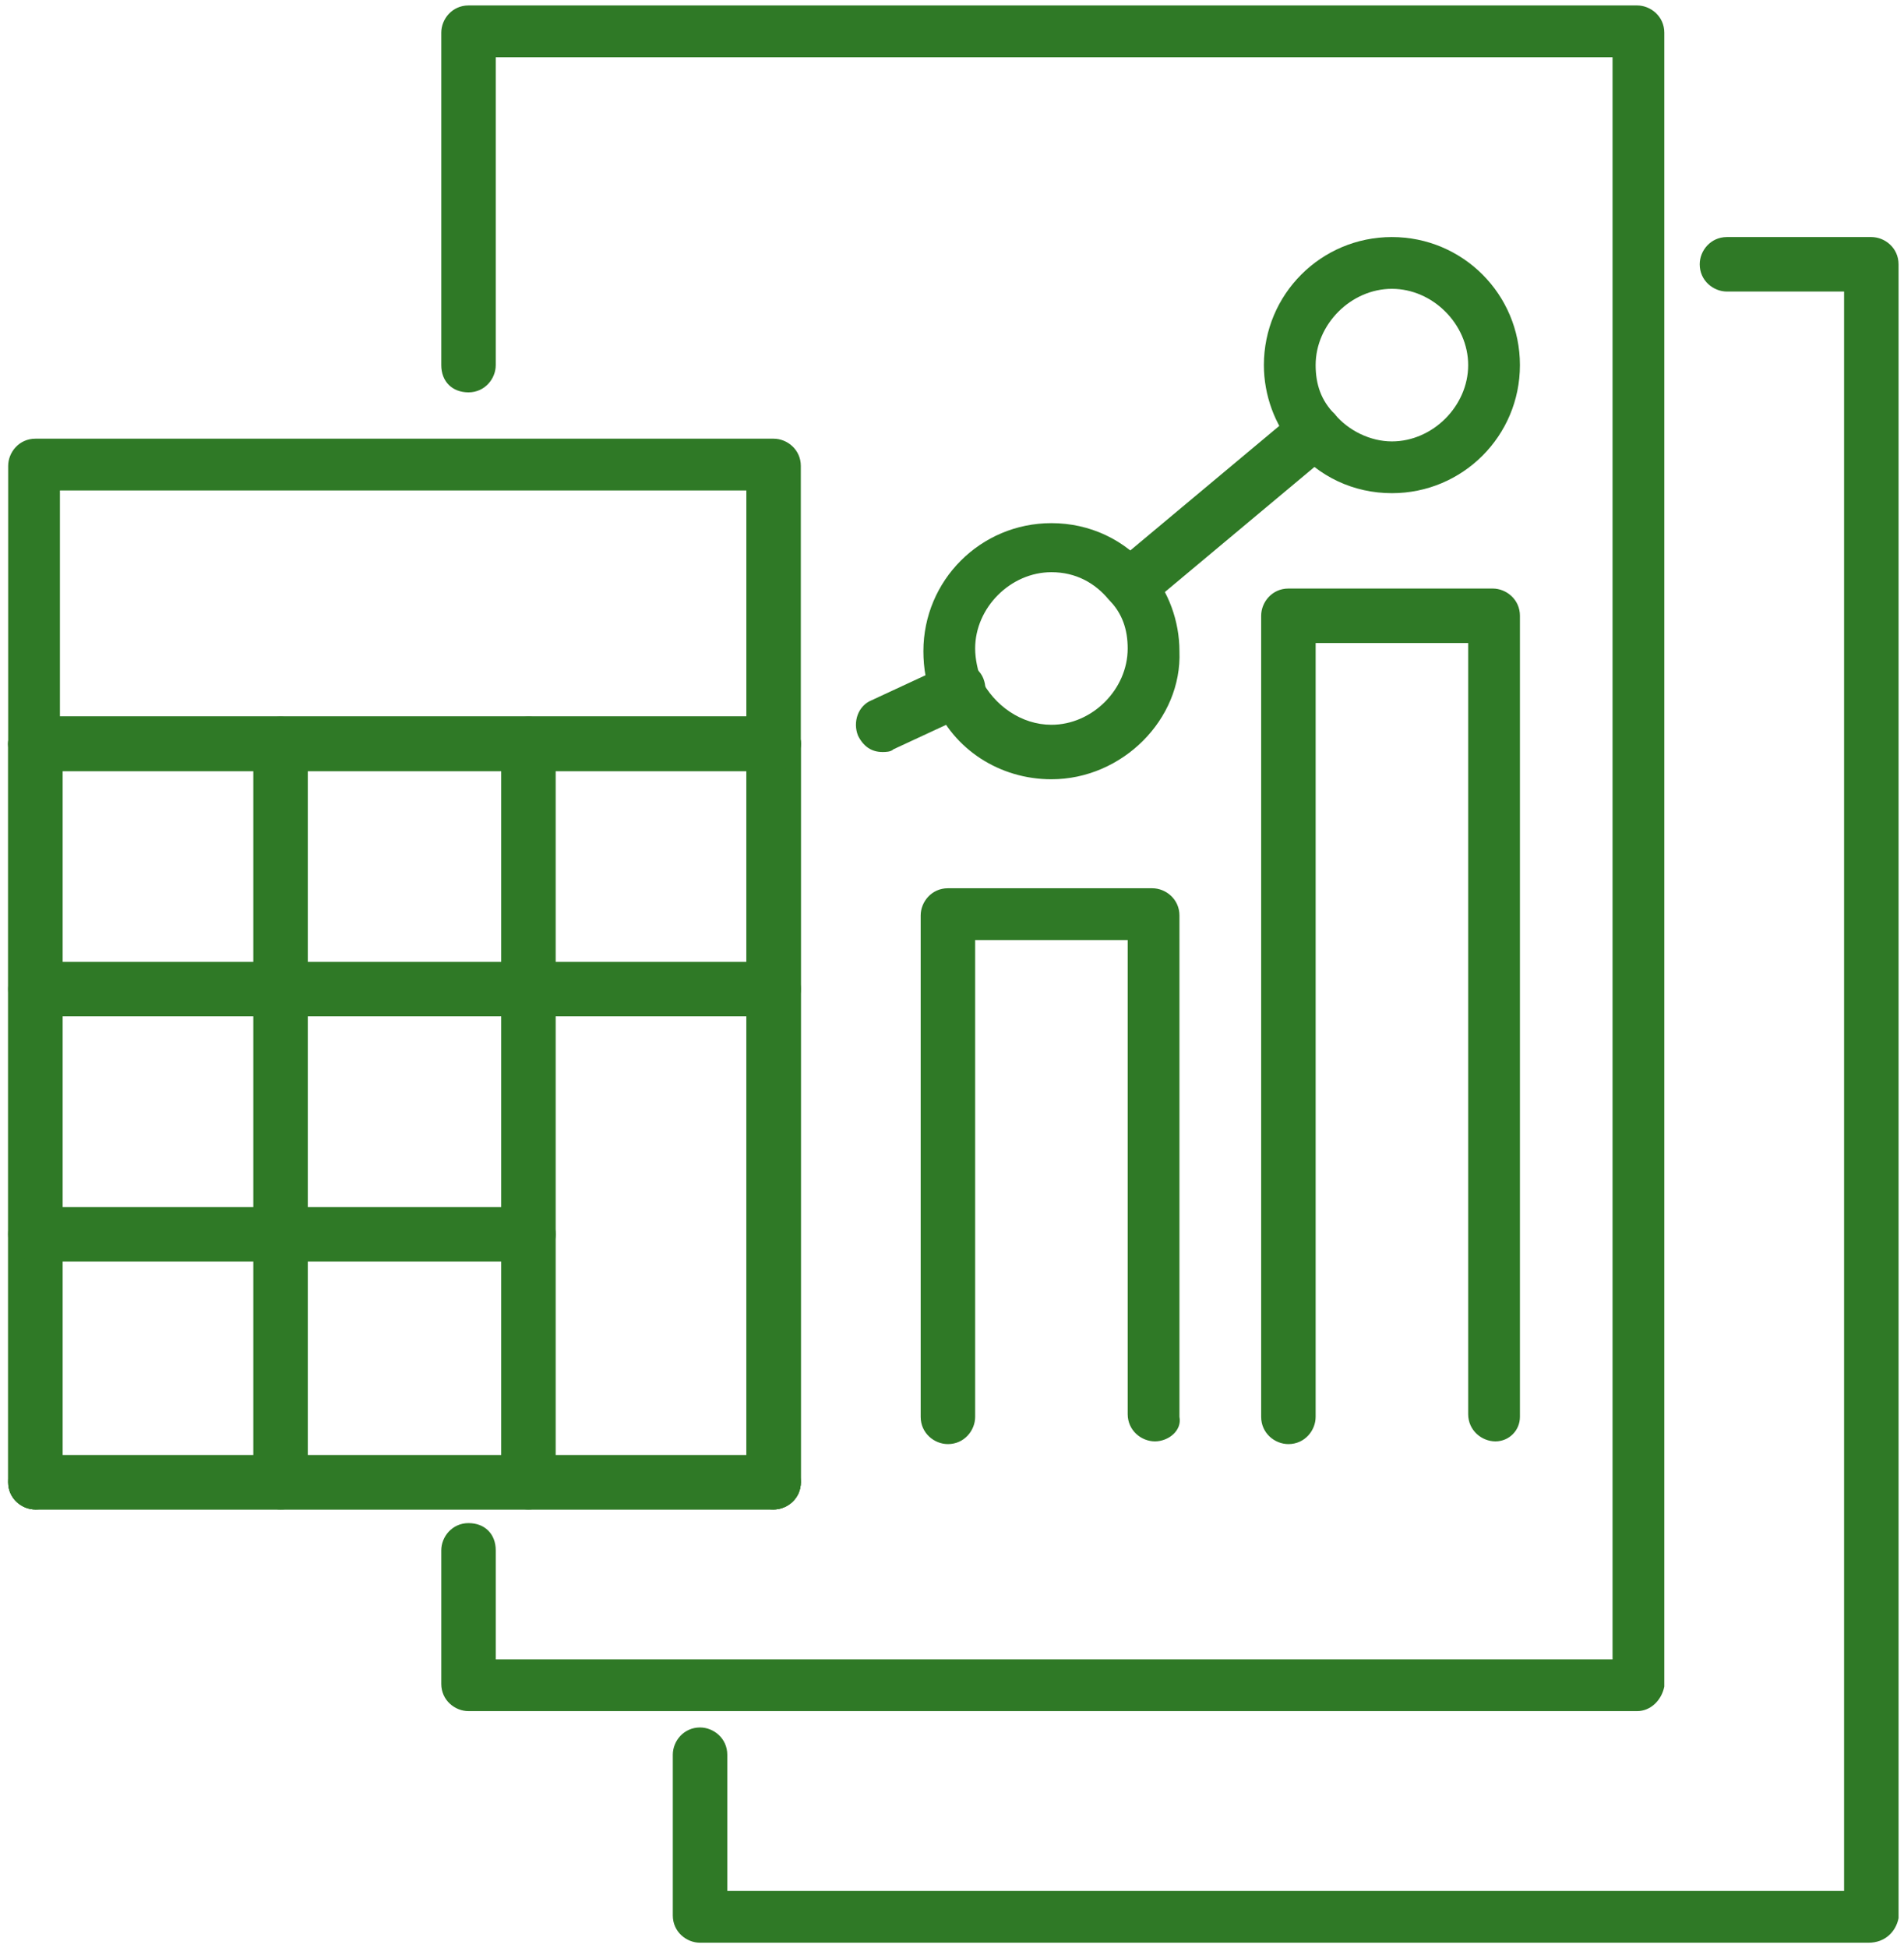
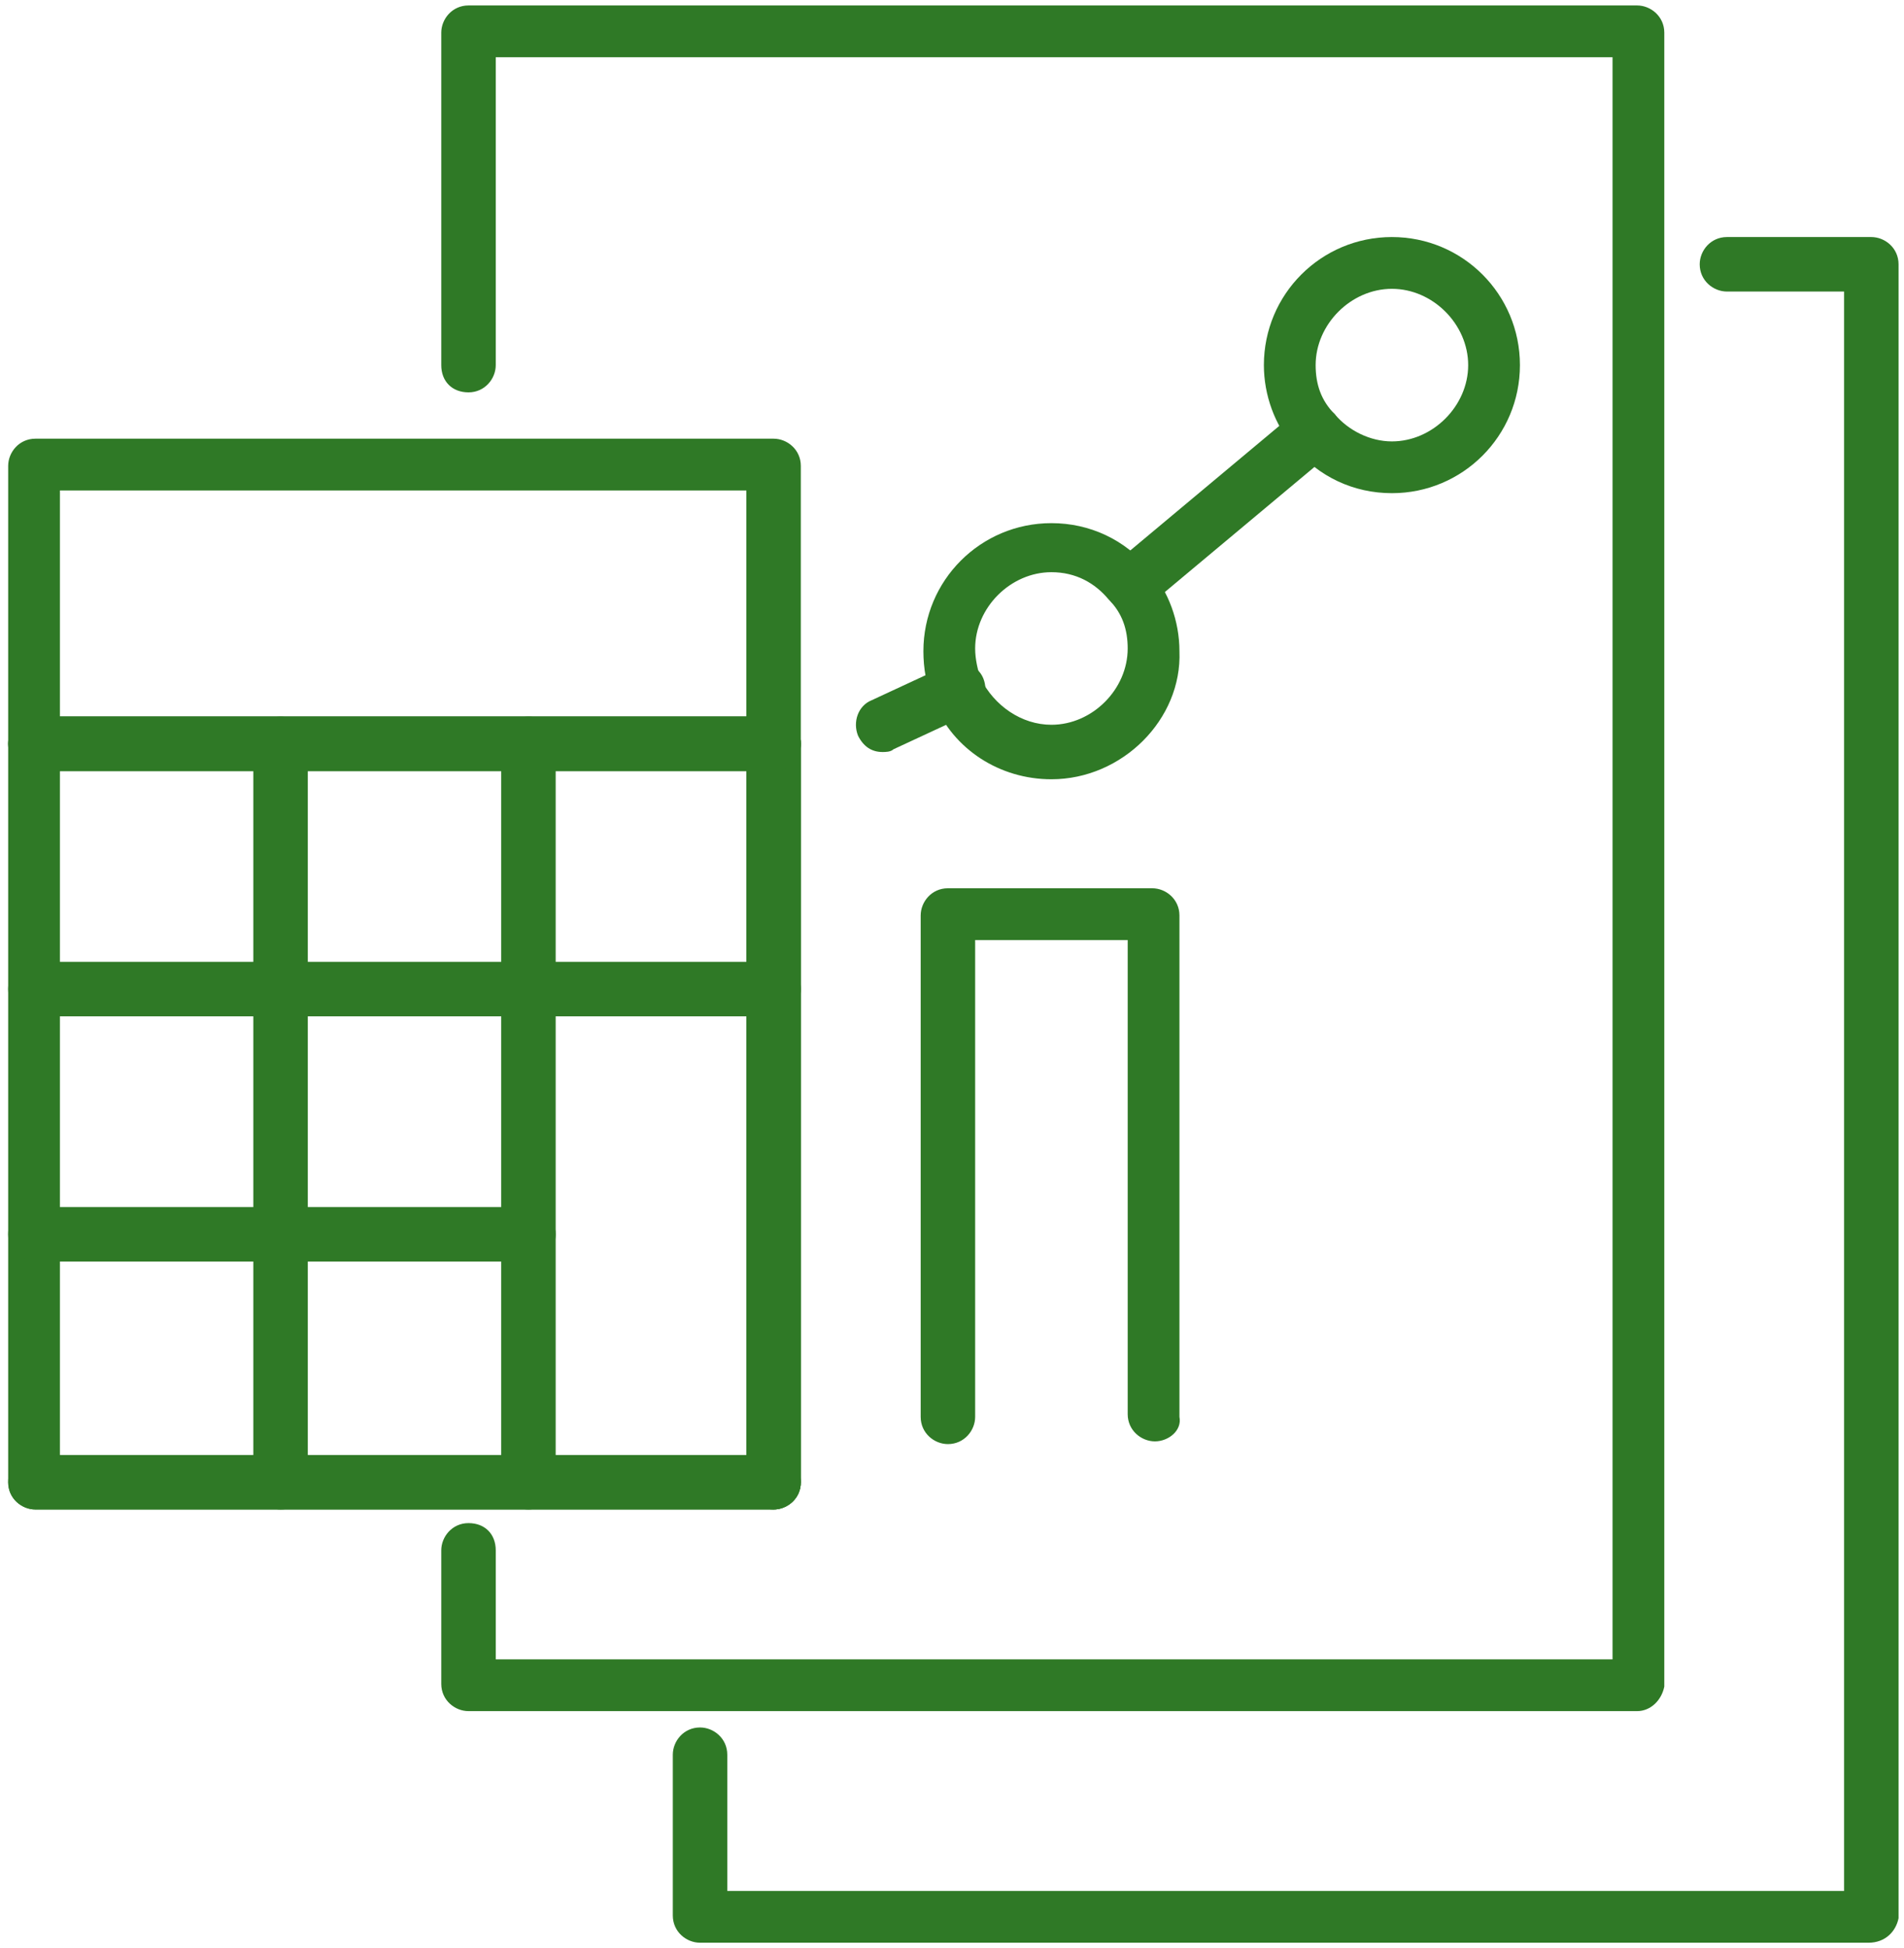
<svg xmlns="http://www.w3.org/2000/svg" version="1.1" id="Layer_1" x="0px" y="0px" viewBox="0 0 69.9 71.5" style="enable-background:new 0 0 69.9 71.5;" xml:space="preserve">
  <style type="text/css">
	.st0{fill:#2F7926;}
</style>
  <g>
    <g>
      <g>
        <path class="st0" d="M28.4,28.3H1.3c-0.5,0-1-0.4-1-1V17.1c0-0.5,0.4-1,1-1h27.1c0.5,0,1,0.4,1,1v10.2     C29.4,27.8,28.9,28.3,28.4,28.3z M2.2,26.3h25.2V18H2.2V26.3z" />
        <path class="st0" d="M28.4,55.4H1.3c-0.5,0-1-0.4-1-1V27.3c0-0.5,0.4-1,1-1h27.1c0.5,0,1,0.4,1,1v27.1     C29.4,55,28.9,55.4,28.4,55.4z M2.2,53.5h25.2V28.3H2.2V53.5z" />
-         <path class="st0" d="M1.3,55.4c-0.5,0-1-0.4-1-1V27.3c0-0.5,0.4-1,1-1s1,0.4,1,1v27.1C2.2,55,1.8,55.4,1.3,55.4z" />
        <path class="st0" d="M10.3,55.4c-0.5,0-1-0.4-1-1V27.3c0-0.5,0.4-1,1-1c0.5,0,1,0.4,1,1v27.1C11.3,55,10.9,55.4,10.3,55.4z" />
        <path class="st0" d="M19.4,55.4c-0.5,0-1-0.4-1-1V27.3c0-0.5,0.4-1,1-1s1,0.4,1,1v27.1C20.3,55,19.9,55.4,19.4,55.4z" />
        <path class="st0" d="M28.4,55.4c-0.5,0-1-0.4-1-1V27.3c0-0.5,0.4-1,1-1c0.5,0,1,0.4,1,1v27.1C29.4,55,28.9,55.4,28.4,55.4z" />
        <path class="st0" d="M28.4,28.3H1.3c-0.5,0-1-0.4-1-1s0.4-1,1-1h27.1c0.5,0,1,0.4,1,1S28.9,28.3,28.4,28.3z" />
        <path class="st0" d="M28.4,37.3H1.3c-0.5,0-1-0.4-1-1c0-0.5,0.4-1,1-1h27.1c0.5,0,1,0.4,1,1C29.4,36.9,28.9,37.3,28.4,37.3z" />
        <path class="st0" d="M19.4,46.3H1.3c-0.5,0-1-0.4-1-1s0.4-1,1-1h18.1c0.5,0,1,0.4,1,1S19.9,46.3,19.4,46.3z" />
        <path class="st0" d="M28.4,55.4H1.3c-0.5,0-1-0.4-1-1s0.4-1,1-1h27.1c0.5,0,1,0.4,1,1S28.9,55.4,28.4,55.4z" />
      </g>
      <g>
        <g>
          <path class="st0" d="M60.1,62.8H17.2c-0.5,0-1-0.4-1-1v-4.9c0-0.5,0.4-1,1-1s1,0.4,1,1v4h41V2.1h-41v11.3c0,0.5-0.4,1-1,1      s-1-0.4-1-1V1.2c0-0.5,0.4-1,1-1h42.9c0.5,0,1,0.4,1,1v60.7C61,62.4,60.6,62.8,60.1,62.8z" />
        </g>
        <g>
          <path class="st0" d="M68.6,71.3H25.7c-0.5,0-1-0.4-1-1v-5.9c0-0.5,0.4-1,1-1c0.5,0,1,0.4,1,1v5h41V10.7h-4.3c-0.5,0-1-0.4-1-1      c0-0.5,0.4-1,1-1h5.3c0.5,0,1,0.4,1,1v60.7C69.6,70.9,69.2,71.3,68.6,71.3z" />
        </g>
      </g>
    </g>
    <g>
      <path class="st0" d="M42.4,52.9c-0.5,0-1-0.4-1-1V34.5h-5.6V52c0,0.5-0.4,1-1,1c-0.5,0-1-0.4-1-1V33.6c0-0.5,0.4-1,1-1h7.5    c0.5,0,1,0.4,1,1V52C43.4,52.5,42.9,52.9,42.4,52.9z" />
-       <path class="st0" d="M54.9,52.9c-0.5,0-1-0.4-1-1V23.6h-5.6V52c0,0.5-0.4,1-1,1c-0.5,0-1-0.4-1-1V22.6c0-0.5,0.4-1,1-1h7.5    c0.5,0,1,0.4,1,1V52C55.8,52.5,55.4,52.9,54.9,52.9z" />
      <path class="st0" d="M32.4,27.6c-0.4,0-0.7-0.2-0.9-0.6c-0.2-0.5,0-1.1,0.5-1.3l2.8-1.3c0.5-0.2,1.1,0,1.3,0.5s0,1.1-0.5,1.3    l-2.8,1.3C32.7,27.6,32.5,27.6,32.4,27.6z" />
      <path class="st0" d="M38.6,28.6c-1.9,0-3.6-1.1-4.3-2.8c-0.3-0.6-0.4-1.3-0.4-1.9c0-2.6,2.1-4.7,4.7-4.7c1.4,0,2.7,0.6,3.6,1.7    l0,0c0.7,0.8,1.1,1.9,1.1,3C43.4,26.4,41.2,28.6,38.6,28.6z M38.6,21c-1.5,0-2.8,1.3-2.8,2.8c0,0.4,0.1,0.8,0.2,1.1    c0.5,1,1.5,1.7,2.6,1.7c1.5,0,2.8-1.3,2.8-2.8c0-0.7-0.2-1.3-0.7-1.8l0,0C40.2,21.4,39.5,21,38.6,21z" />
      <path class="st0" d="M41.5,22.4c-0.3,0-0.5-0.1-0.7-0.3c-0.3-0.4-0.3-1,0.1-1.4l6.7-5.6c0.4-0.3,1-0.3,1.4,0.1    c0.3,0.4,0.3,1-0.1,1.4l-6.7,5.6C42,22.3,41.7,22.4,41.5,22.4z" />
      <path class="st0" d="M51.1,18.1c-1.4,0-2.7-0.6-3.6-1.7c-0.7-0.8-1.1-1.9-1.1-3c0-2.6,2.1-4.7,4.7-4.7c2.6,0,4.7,2.1,4.7,4.7    C55.8,16,53.7,18.1,51.1,18.1z M51.1,10.6c-1.5,0-2.8,1.3-2.8,2.8c0,0.7,0.2,1.3,0.7,1.8c0.5,0.6,1.3,1,2.1,1    c1.5,0,2.8-1.3,2.8-2.8S52.6,10.6,51.1,10.6z" />
    </g>
  </g>
</svg>